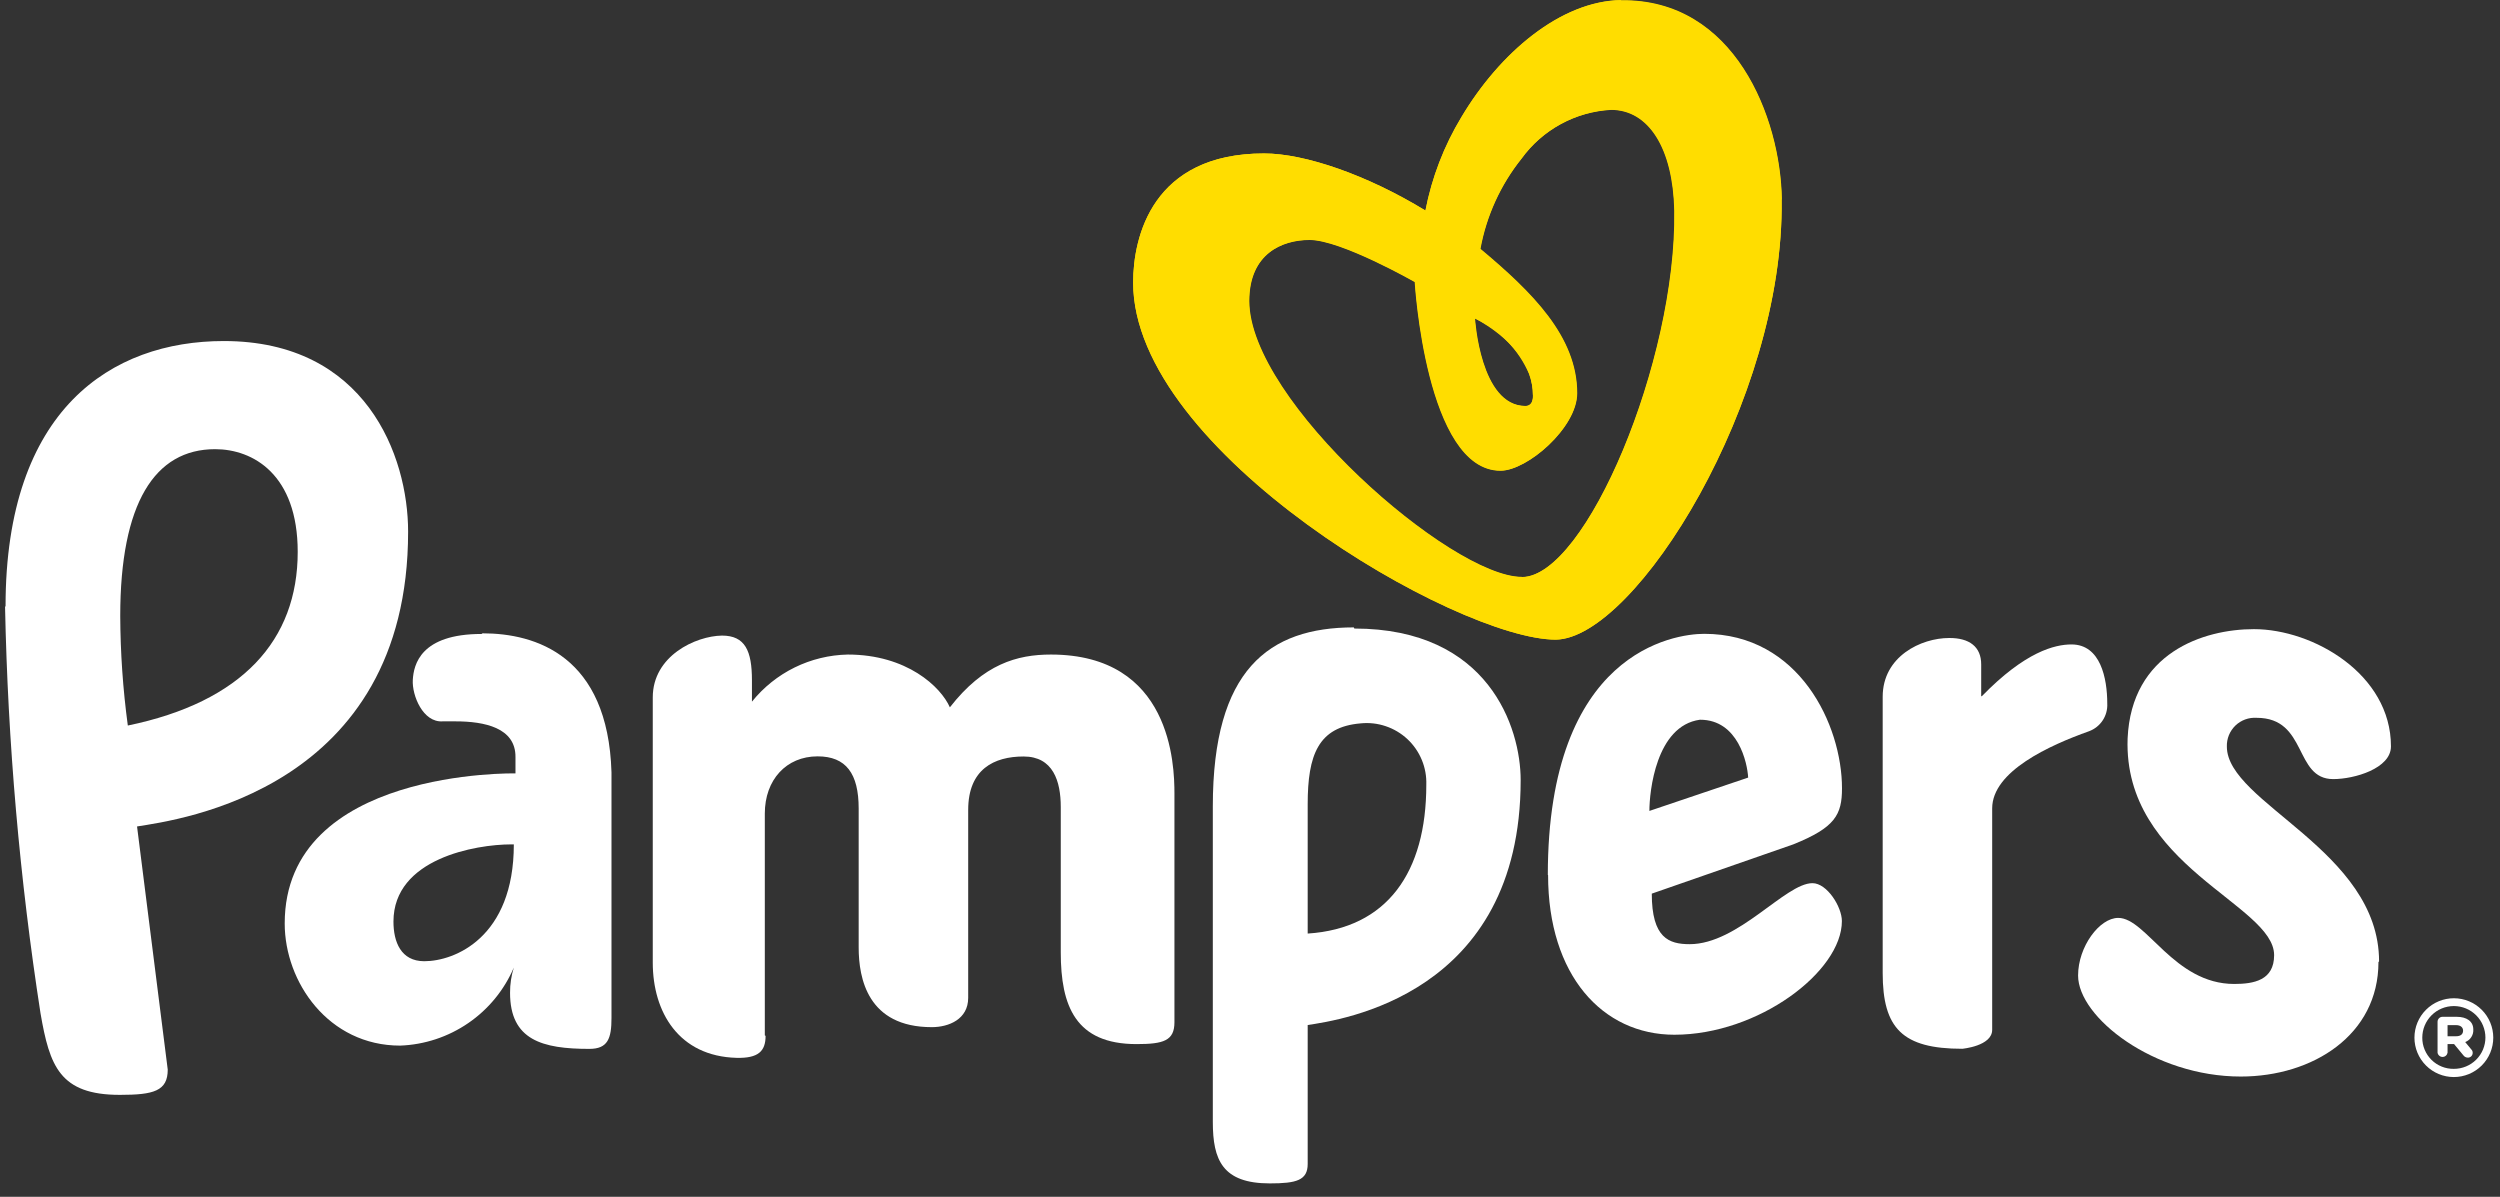
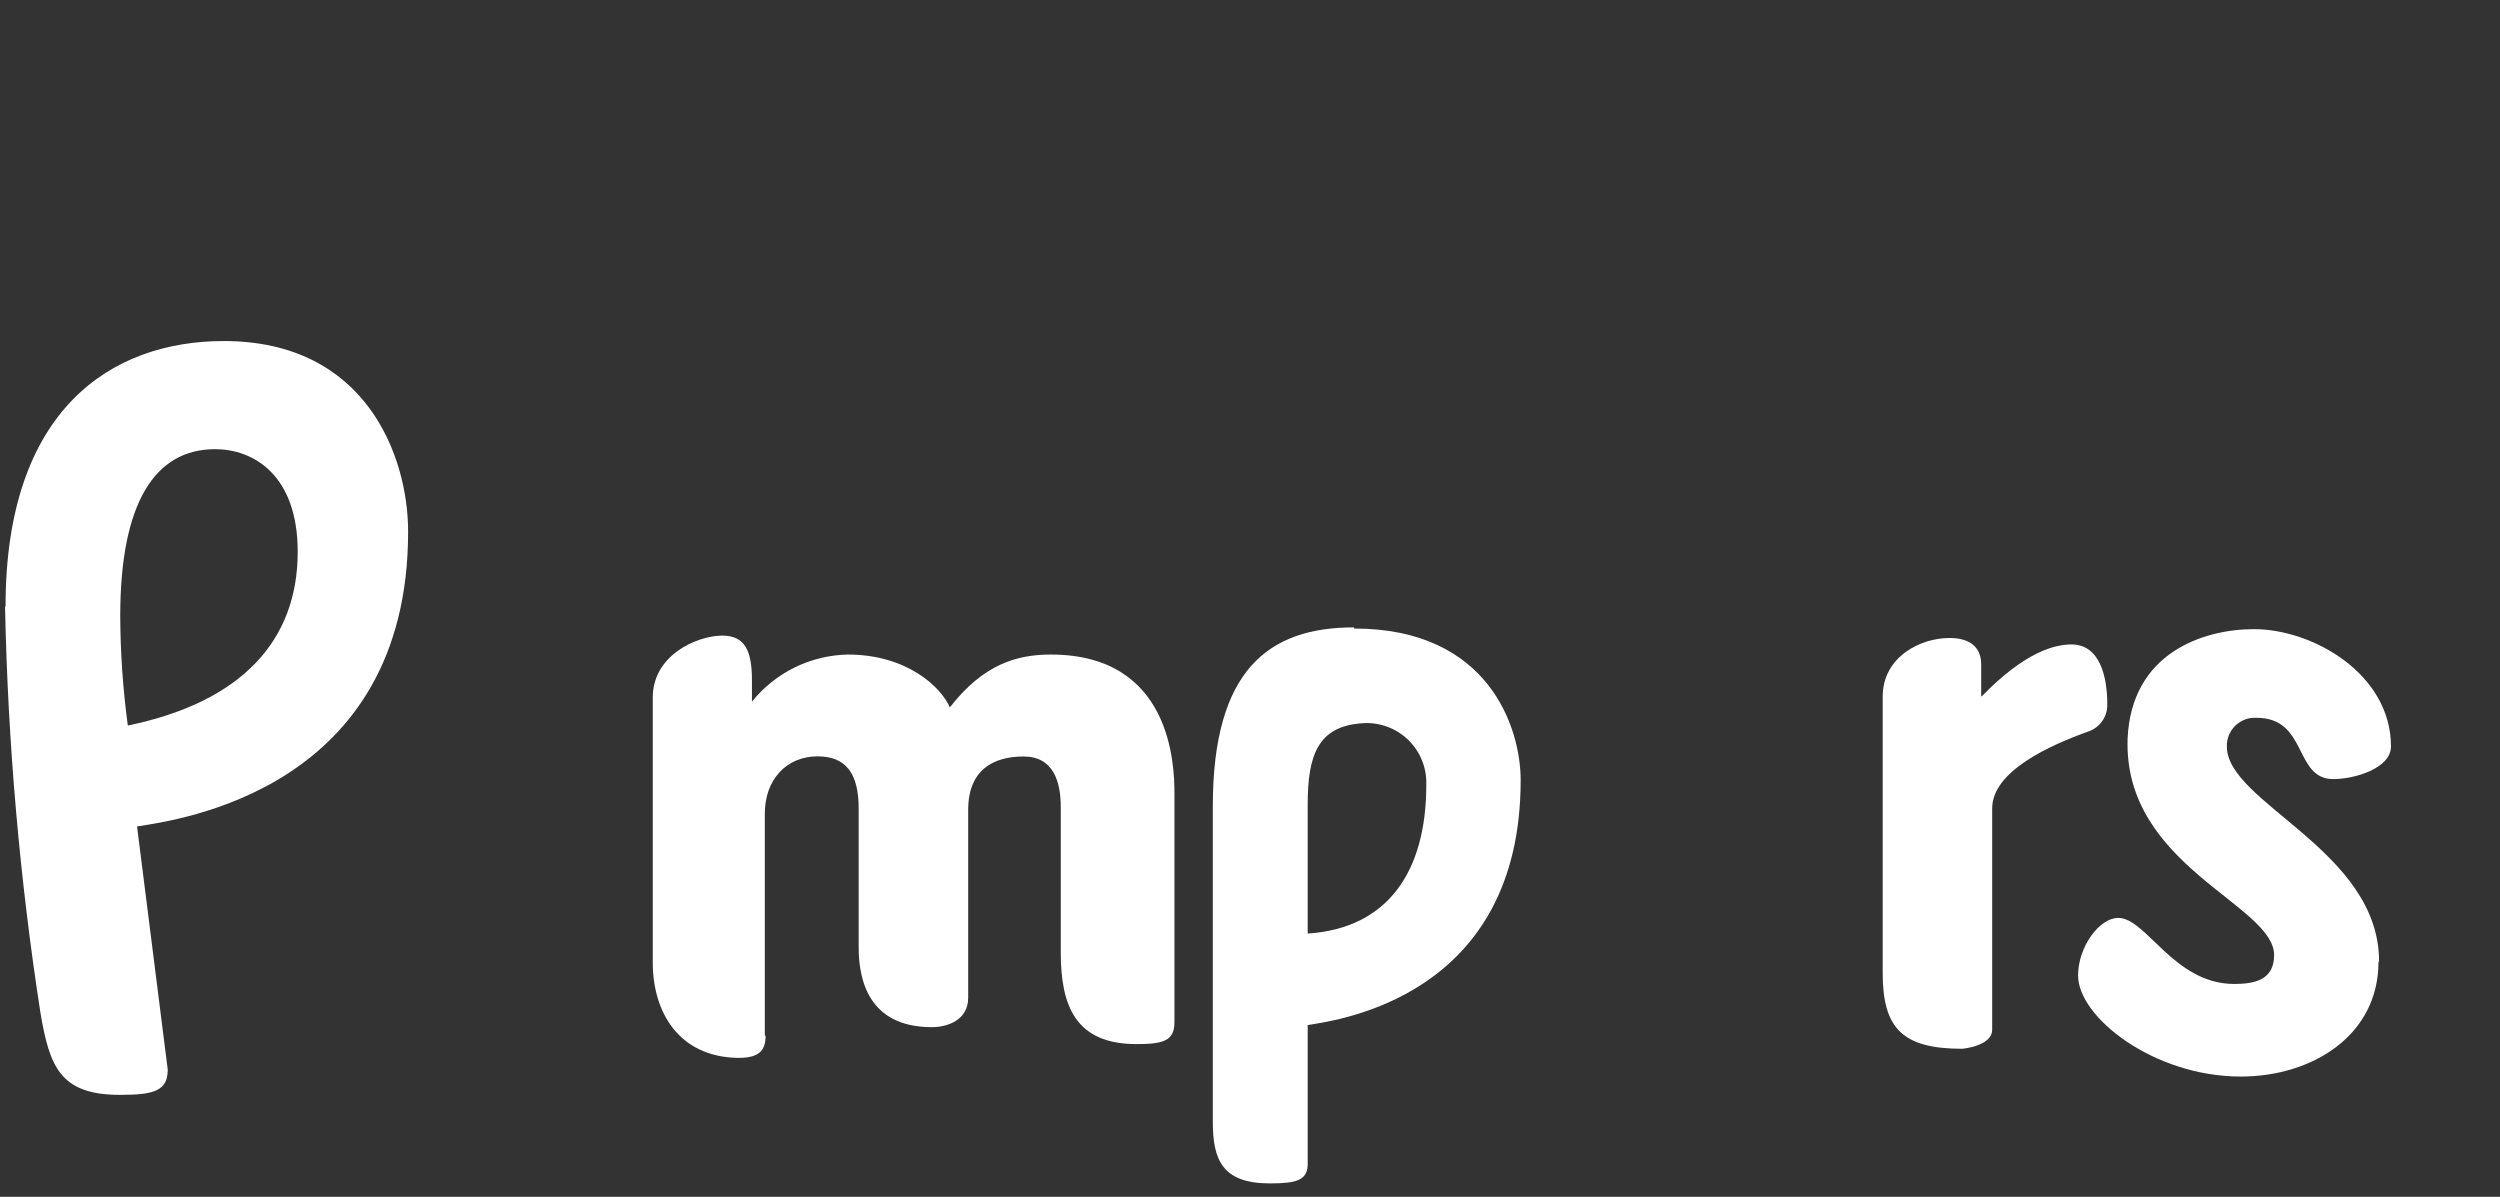
<svg xmlns="http://www.w3.org/2000/svg" width="94" height="45" viewBox="0 0 94 45" fill="none">
  <rect x="0" y="0" width="94" height="45" fill="#333333" stroke="none" />
-   <path fill-rule="evenodd" clip-rule="evenodd" d="M63.916 27.062C62.264 27.29 62.017 29.769 62.017 30.491L65.731 29.237C65.702 28.691 65.356 27.062 63.926 27.062H63.916ZM58.198 32.898C58.198 24.511 62.948 23.832 64.078 23.832C67.659 23.832 69.259 27.27 69.259 29.64C69.259 30.638 68.998 31.117 67.426 31.749L62.107 33.601C62.107 35.268 62.748 35.501 63.532 35.501C65.36 35.501 67.127 33.207 68.148 33.207C68.699 33.207 69.255 34.1 69.255 34.632C69.255 36.532 66.111 38.906 62.957 38.906C60.25 38.906 58.208 36.665 58.208 32.903" fill="white" />
  <path fill-rule="evenodd" clip-rule="evenodd" d="M89.453 36.147C89.453 31.972 83.73 30.191 83.73 28.073C83.725 27.926 83.751 27.78 83.806 27.644C83.862 27.508 83.945 27.385 84.05 27.282C84.156 27.18 84.282 27.102 84.42 27.051C84.558 27.001 84.705 26.98 84.851 26.99C86.775 26.99 86.248 29.294 87.729 29.294C88.527 29.294 89.9 28.895 89.9 28.064C89.9 25.347 86.974 23.656 84.747 23.656C82.847 23.656 80.14 24.544 79.998 27.769C79.831 32.571 85.507 34.005 85.507 35.914C85.507 36.864 84.737 36.997 84.006 36.997C81.74 36.997 80.705 34.513 79.646 34.513C78.939 34.513 78.136 35.596 78.136 36.679C78.136 38.251 80.985 40.478 84.253 40.478C86.96 40.478 89.43 38.916 89.43 36.175" fill="white" />
  <path fill-rule="evenodd" clip-rule="evenodd" d="M28.786 38.949C28.786 39.528 28.51 39.794 27.698 39.775C25.518 39.718 24.544 38.051 24.544 36.194V26.221C24.544 24.658 26.159 23.913 27.147 23.898C28.016 23.898 28.273 24.468 28.273 25.58V26.382C28.708 25.842 29.256 25.403 29.878 25.097C30.501 24.791 31.184 24.625 31.877 24.611C34.1 24.611 35.378 25.827 35.715 26.596C36.983 24.967 38.242 24.611 39.514 24.611C44.04 24.611 44.159 28.747 44.159 29.835V38.436C44.159 39.13 43.751 39.258 42.734 39.258C40.445 39.258 39.885 37.833 39.885 35.81V30.343C39.885 29.37 39.595 28.444 38.488 28.444C37.382 28.444 36.404 28.918 36.404 30.453V37.519C36.404 38.322 35.677 38.621 35.036 38.621C32.623 38.621 32.286 36.783 32.286 35.624V30.4C32.286 29.085 31.811 28.439 30.742 28.439C29.564 28.439 28.757 29.322 28.757 30.59C28.757 30.932 28.757 38.664 28.757 38.93" fill="white" />
-   <path fill-rule="evenodd" clip-rule="evenodd" d="M15.953 36.142C15.075 36.142 14.794 35.416 14.794 34.651C14.794 32.276 17.9 31.749 19.221 31.749H19.32C19.32 35.254 17.093 36.142 15.953 36.142ZM18.109 23.837C15.815 23.837 15.554 24.986 15.521 25.566C15.488 26.145 15.901 27.175 16.646 27.123H17.121C18.214 27.123 19.392 27.361 19.382 28.467C19.382 28.657 19.382 29.08 19.382 29.08C19.382 29.08 10.705 28.895 10.705 34.722C10.705 36.931 12.353 39.315 15.046 39.315C15.963 39.281 16.852 38.987 17.609 38.467C18.366 37.948 18.959 37.224 19.32 36.38C19.224 36.687 19.176 37.008 19.178 37.33C19.178 39.111 20.398 39.438 22.16 39.438C22.854 39.438 22.992 39.049 22.992 38.279V29.037C22.859 24.654 20.142 23.813 18.142 23.813" fill="white" />
  <path fill-rule="evenodd" clip-rule="evenodd" d="M49.169 30.239C49.169 28.387 49.564 27.332 51.159 27.199C51.478 27.166 51.8 27.202 52.103 27.305C52.407 27.407 52.685 27.573 52.919 27.791C53.153 28.01 53.338 28.277 53.46 28.573C53.583 28.869 53.64 29.187 53.629 29.508C53.629 32.799 52.161 34.907 49.169 35.102V30.239ZM50.903 23.59C47.702 23.59 45.602 25.186 45.602 30.315V42.188C45.602 43.613 45.964 44.496 47.745 44.496C48.742 44.496 49.169 44.382 49.169 43.765V38.541C50.395 38.351 57.177 37.42 57.177 29.332C57.177 27.366 55.98 23.633 50.922 23.633L50.903 23.59Z" fill="white" />
  <path fill-rule="evenodd" clip-rule="evenodd" d="M8.088 16.889C9.513 16.889 11.194 17.838 11.194 20.75C11.194 24.074 9.104 26.392 4.806 27.28C4.622 25.915 4.527 24.54 4.521 23.163C4.521 18.917 5.818 16.889 8.088 16.889ZM0.19 22.811C0.294 27.933 0.74 33.042 1.524 38.104C1.866 40.084 2.246 41.167 4.507 41.167C5.775 41.167 6.307 41.025 6.307 40.217L5.153 31.075C6.706 30.828 15.345 29.693 15.345 19.99C15.345 17.14 13.754 12.823 8.416 12.823C4.194 12.823 0.209 15.388 0.209 22.797" fill="white" />
  <path fill-rule="evenodd" clip-rule="evenodd" d="M74.493 26.178C74.493 25.437 74.493 24.981 74.493 24.981C74.493 24.317 74.047 23.984 73.287 23.989C72.237 23.989 70.789 24.677 70.789 26.197V36.584C70.789 38.664 71.529 39.434 73.781 39.434C73.781 39.434 74.906 39.334 74.906 38.721C74.906 38.108 74.906 30.419 74.906 30.396C74.906 28.999 77.067 28.021 78.549 27.494C78.759 27.416 78.939 27.273 79.062 27.086C79.185 26.899 79.245 26.677 79.233 26.454C79.233 25.504 78.981 24.231 77.889 24.231C77.267 24.231 76.151 24.497 74.517 26.178" fill="white" />
-   <path fill-rule="evenodd" clip-rule="evenodd" d="M57.224 21.69C54.565 21.69 46.975 15.069 46.975 11.318C46.975 9.527 48.22 9.014 49.255 9.014C50.433 9.014 53.206 10.596 53.206 10.596C53.206 10.596 53.624 17.691 56.431 17.691C57.428 17.691 59.304 16.081 59.304 14.785C59.304 12.652 57.614 10.985 55.667 9.356C55.894 8.114 56.426 6.947 57.215 5.96C57.605 5.422 58.111 4.977 58.695 4.659C59.279 4.341 59.927 4.158 60.592 4.122C61.988 4.122 62.919 5.547 62.966 7.922C63.052 13.564 59.642 21.666 57.239 21.695L57.224 21.69ZM57.652 14.865C57.652 15.088 57.571 15.264 57.362 15.264C55.657 15.264 55.462 11.973 55.462 11.973C56.802 12.7 57.638 13.711 57.638 14.865H57.652ZM60.962 0C58.678 0.033 56.388 1.99 54.954 4.398C54.297 5.482 53.838 6.673 53.596 7.917C51.421 6.587 49.07 5.77 47.526 5.77C43.328 5.77 42.606 8.905 42.606 10.624C42.606 16.988 54.778 24.05 58.497 24.05C61.499 24.008 67.103 15.027 66.989 7.504C66.941 4.431 65.213 -0.038 60.943 0.024" fill="#FFDD00" />
-   <path fill-rule="evenodd" clip-rule="evenodd" d="M55.462 11.978C56.378 12.401 57.104 13.149 57.5 14.077C57.591 14.331 57.638 14.6 57.638 14.87C57.64 14.931 57.632 14.992 57.614 15.05C57.604 15.113 57.572 15.171 57.523 15.211C57.474 15.251 57.411 15.272 57.348 15.269C55.643 15.269 55.448 11.978 55.448 11.978H55.462ZM57.21 21.7C54.55 21.7 46.961 15.079 46.961 11.327C46.961 9.537 48.205 9.024 49.241 9.024C50.419 9.024 53.192 10.605 53.192 10.605C53.192 10.605 53.61 17.701 56.417 17.701C57.414 17.701 59.29 16.091 59.29 14.794C59.29 12.662 57.599 10.995 55.652 9.366C55.879 8.123 56.411 6.956 57.201 5.97C57.591 5.431 58.097 4.987 58.681 4.669C59.265 4.351 59.913 4.167 60.577 4.132C61.974 4.132 62.904 5.557 62.952 7.931C63.037 13.573 59.627 21.676 57.224 21.704L57.21 21.7ZM66.998 7.49C66.951 4.417 65.222 -0.052 60.953 0.009C58.668 0.043 56.379 1.999 54.945 4.407C54.292 5.489 53.836 6.677 53.596 7.917C51.421 6.587 49.07 5.77 47.526 5.77C43.328 5.77 42.606 8.905 42.606 10.624C42.606 16.988 54.778 24.05 58.497 24.05C61.499 24.008 67.103 15.027 66.989 7.504" fill="#FFDD00" />
-   <path fill-rule="evenodd" clip-rule="evenodd" d="M92.35 38.963C92.522 38.963 92.612 38.883 92.612 38.754C92.612 38.626 92.512 38.545 92.35 38.545H92.028V38.963H92.35ZM91.652 38.422C91.652 38.397 91.656 38.373 91.665 38.349C91.674 38.327 91.688 38.306 91.705 38.288C91.722 38.27 91.743 38.256 91.766 38.246C91.788 38.237 91.813 38.232 91.838 38.232H92.374C92.74 38.232 92.996 38.398 92.996 38.707C93.003 38.808 92.977 38.909 92.922 38.994C92.868 39.08 92.787 39.145 92.692 39.182L92.92 39.457C92.938 39.474 92.952 39.495 92.961 39.518C92.97 39.541 92.974 39.566 92.973 39.59C92.973 39.614 92.968 39.639 92.958 39.661C92.948 39.683 92.934 39.703 92.916 39.72C92.898 39.736 92.877 39.749 92.854 39.757C92.831 39.765 92.807 39.768 92.783 39.766C92.753 39.765 92.725 39.758 92.698 39.744C92.672 39.731 92.649 39.713 92.631 39.69L92.274 39.258H92.028V39.581C92.02 39.625 91.998 39.666 91.963 39.695C91.929 39.725 91.885 39.741 91.84 39.741C91.795 39.741 91.751 39.725 91.717 39.695C91.682 39.666 91.659 39.625 91.652 39.581V38.422ZM93.452 39.016C93.452 38.701 93.327 38.399 93.105 38.176C92.882 37.953 92.58 37.828 92.265 37.828C91.95 37.828 91.648 37.953 91.425 38.176C91.203 38.399 91.078 38.701 91.078 39.016C91.077 39.171 91.107 39.325 91.167 39.468C91.227 39.612 91.314 39.742 91.425 39.852C91.535 39.961 91.667 40.047 91.811 40.105C91.955 40.163 92.109 40.191 92.265 40.189C92.421 40.189 92.575 40.159 92.719 40.1C92.863 40.041 92.994 39.954 93.104 39.844C93.215 39.734 93.302 39.603 93.362 39.46C93.421 39.316 93.452 39.162 93.452 39.006V39.016ZM90.783 39.016C90.783 38.623 90.939 38.246 91.217 37.968C91.495 37.69 91.872 37.534 92.265 37.534C92.658 37.534 93.035 37.69 93.313 37.968C93.591 38.246 93.747 38.623 93.747 39.016C93.747 39.408 93.591 39.785 93.313 40.063C93.035 40.341 92.658 40.497 92.265 40.497C91.872 40.497 91.495 40.341 91.217 40.063C90.939 39.785 90.783 39.408 90.783 39.016Z" fill="white" />
</svg>